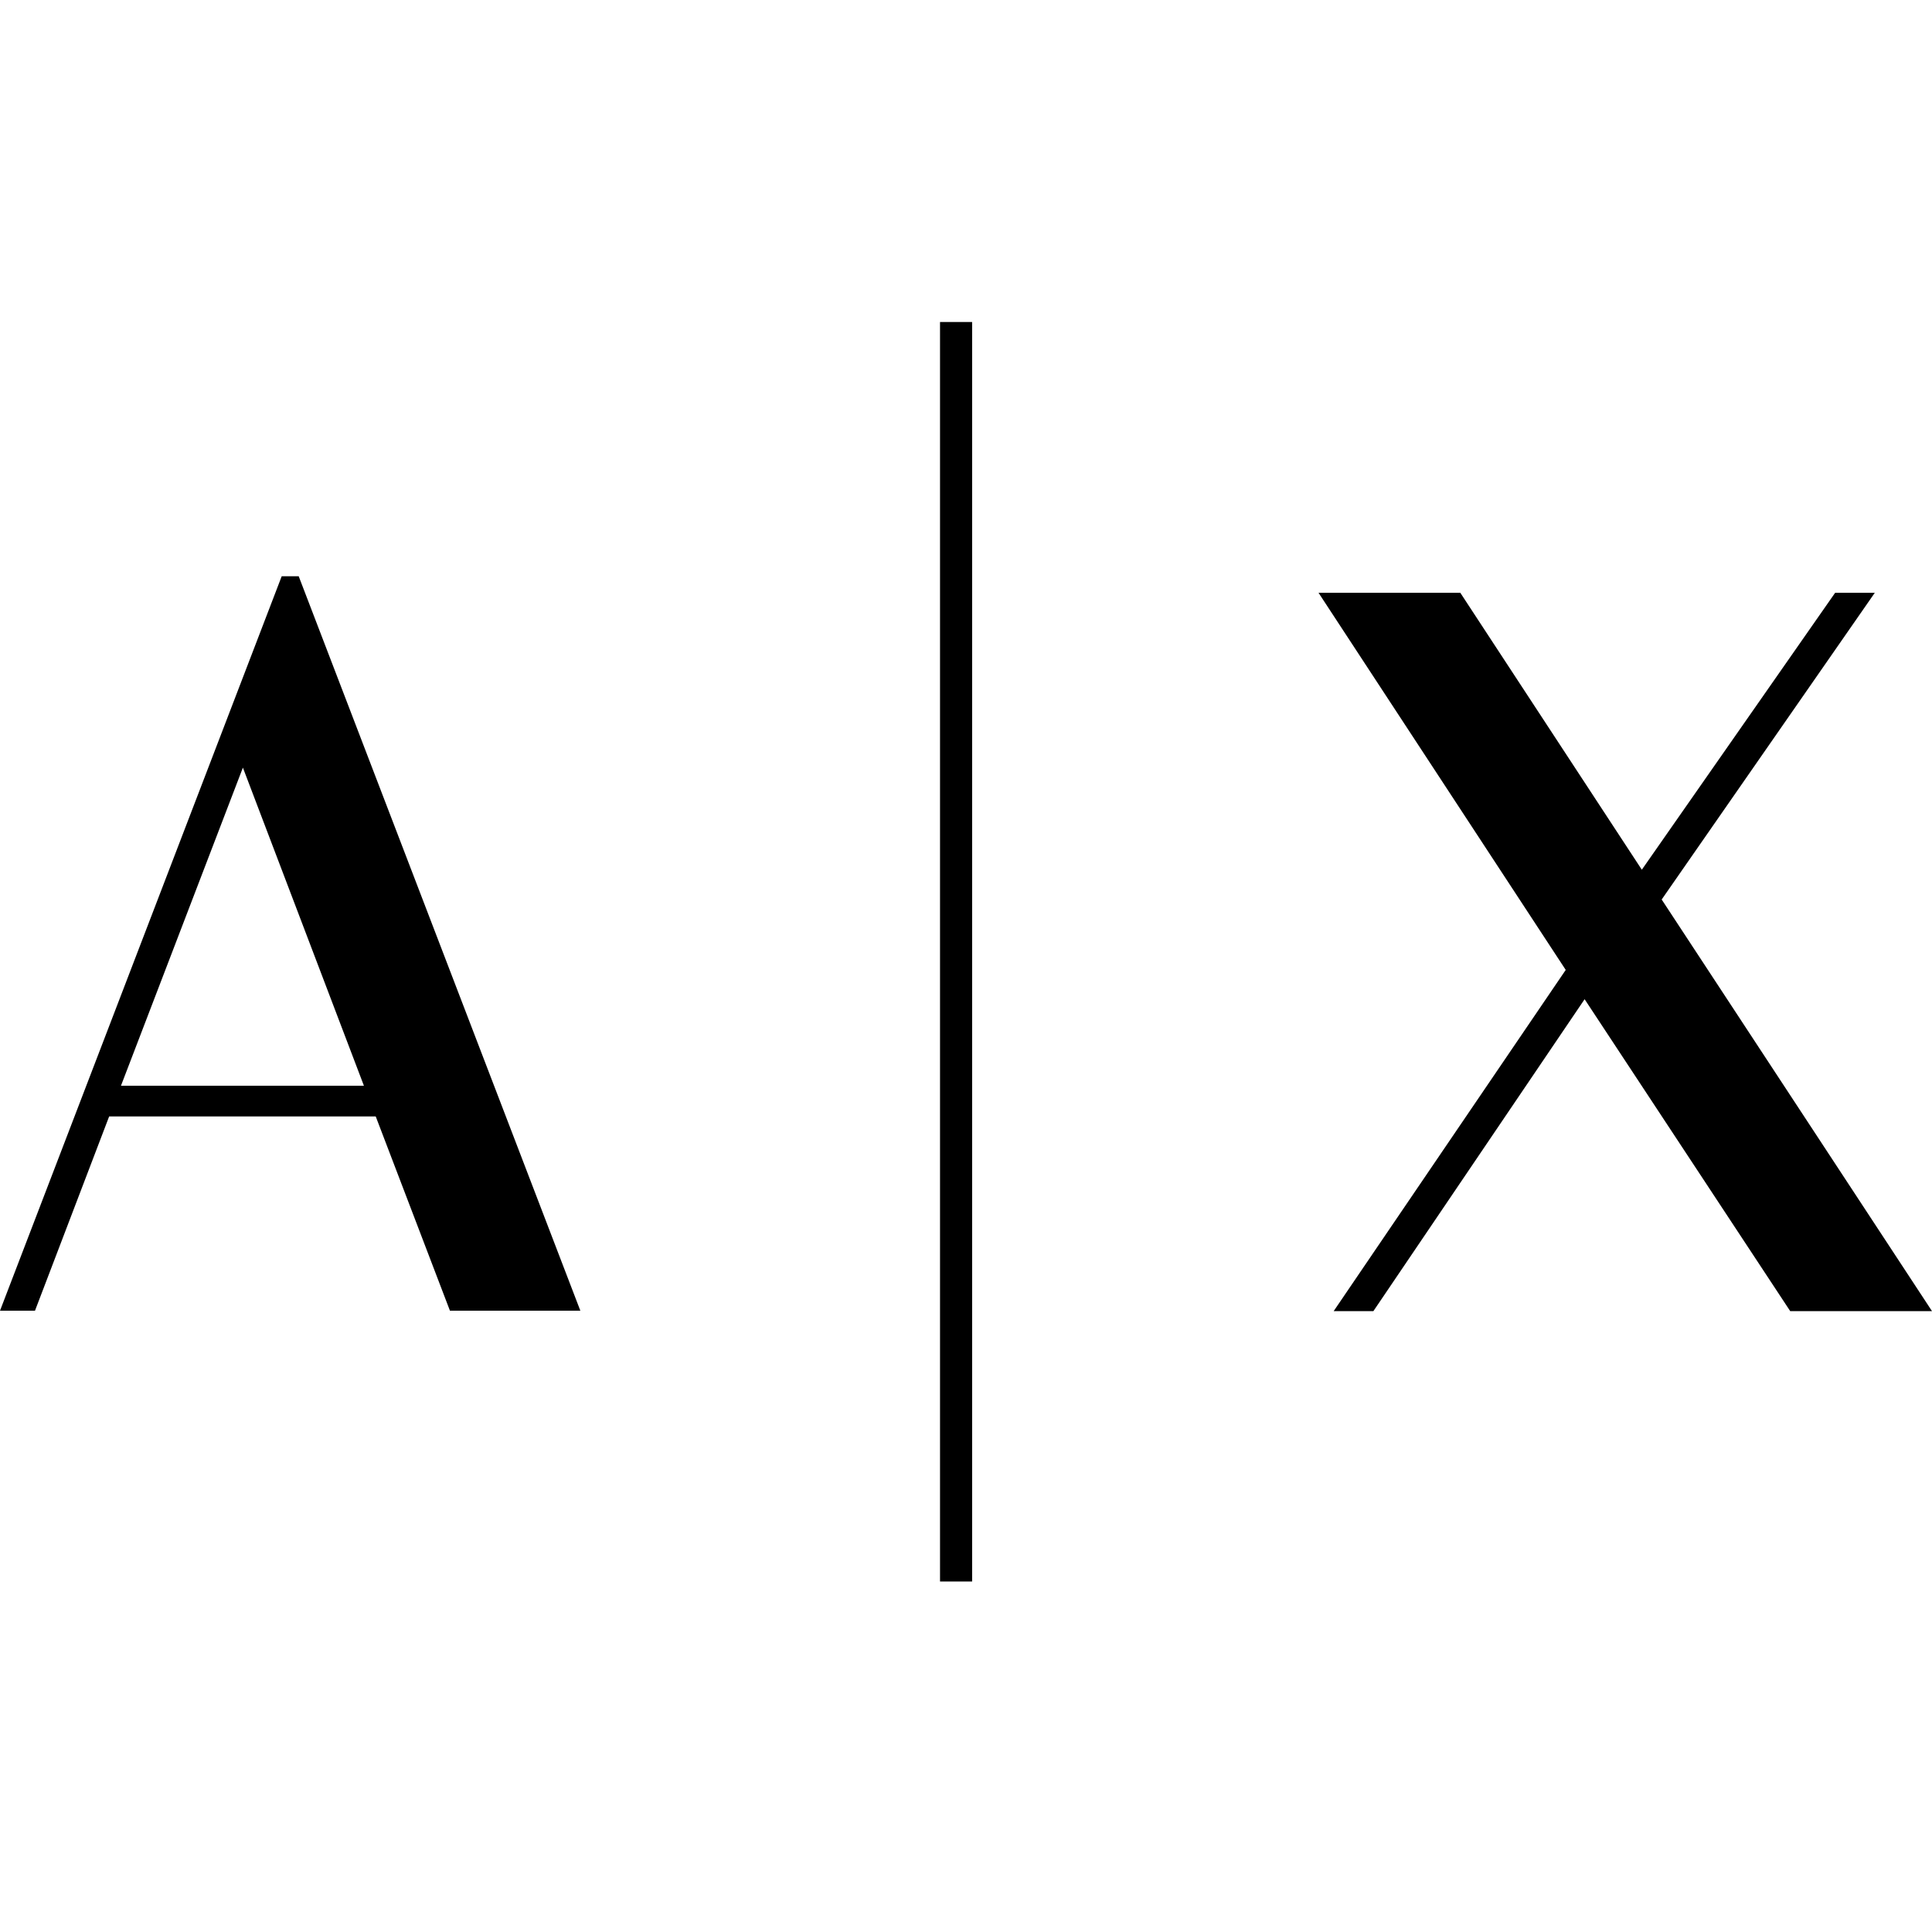
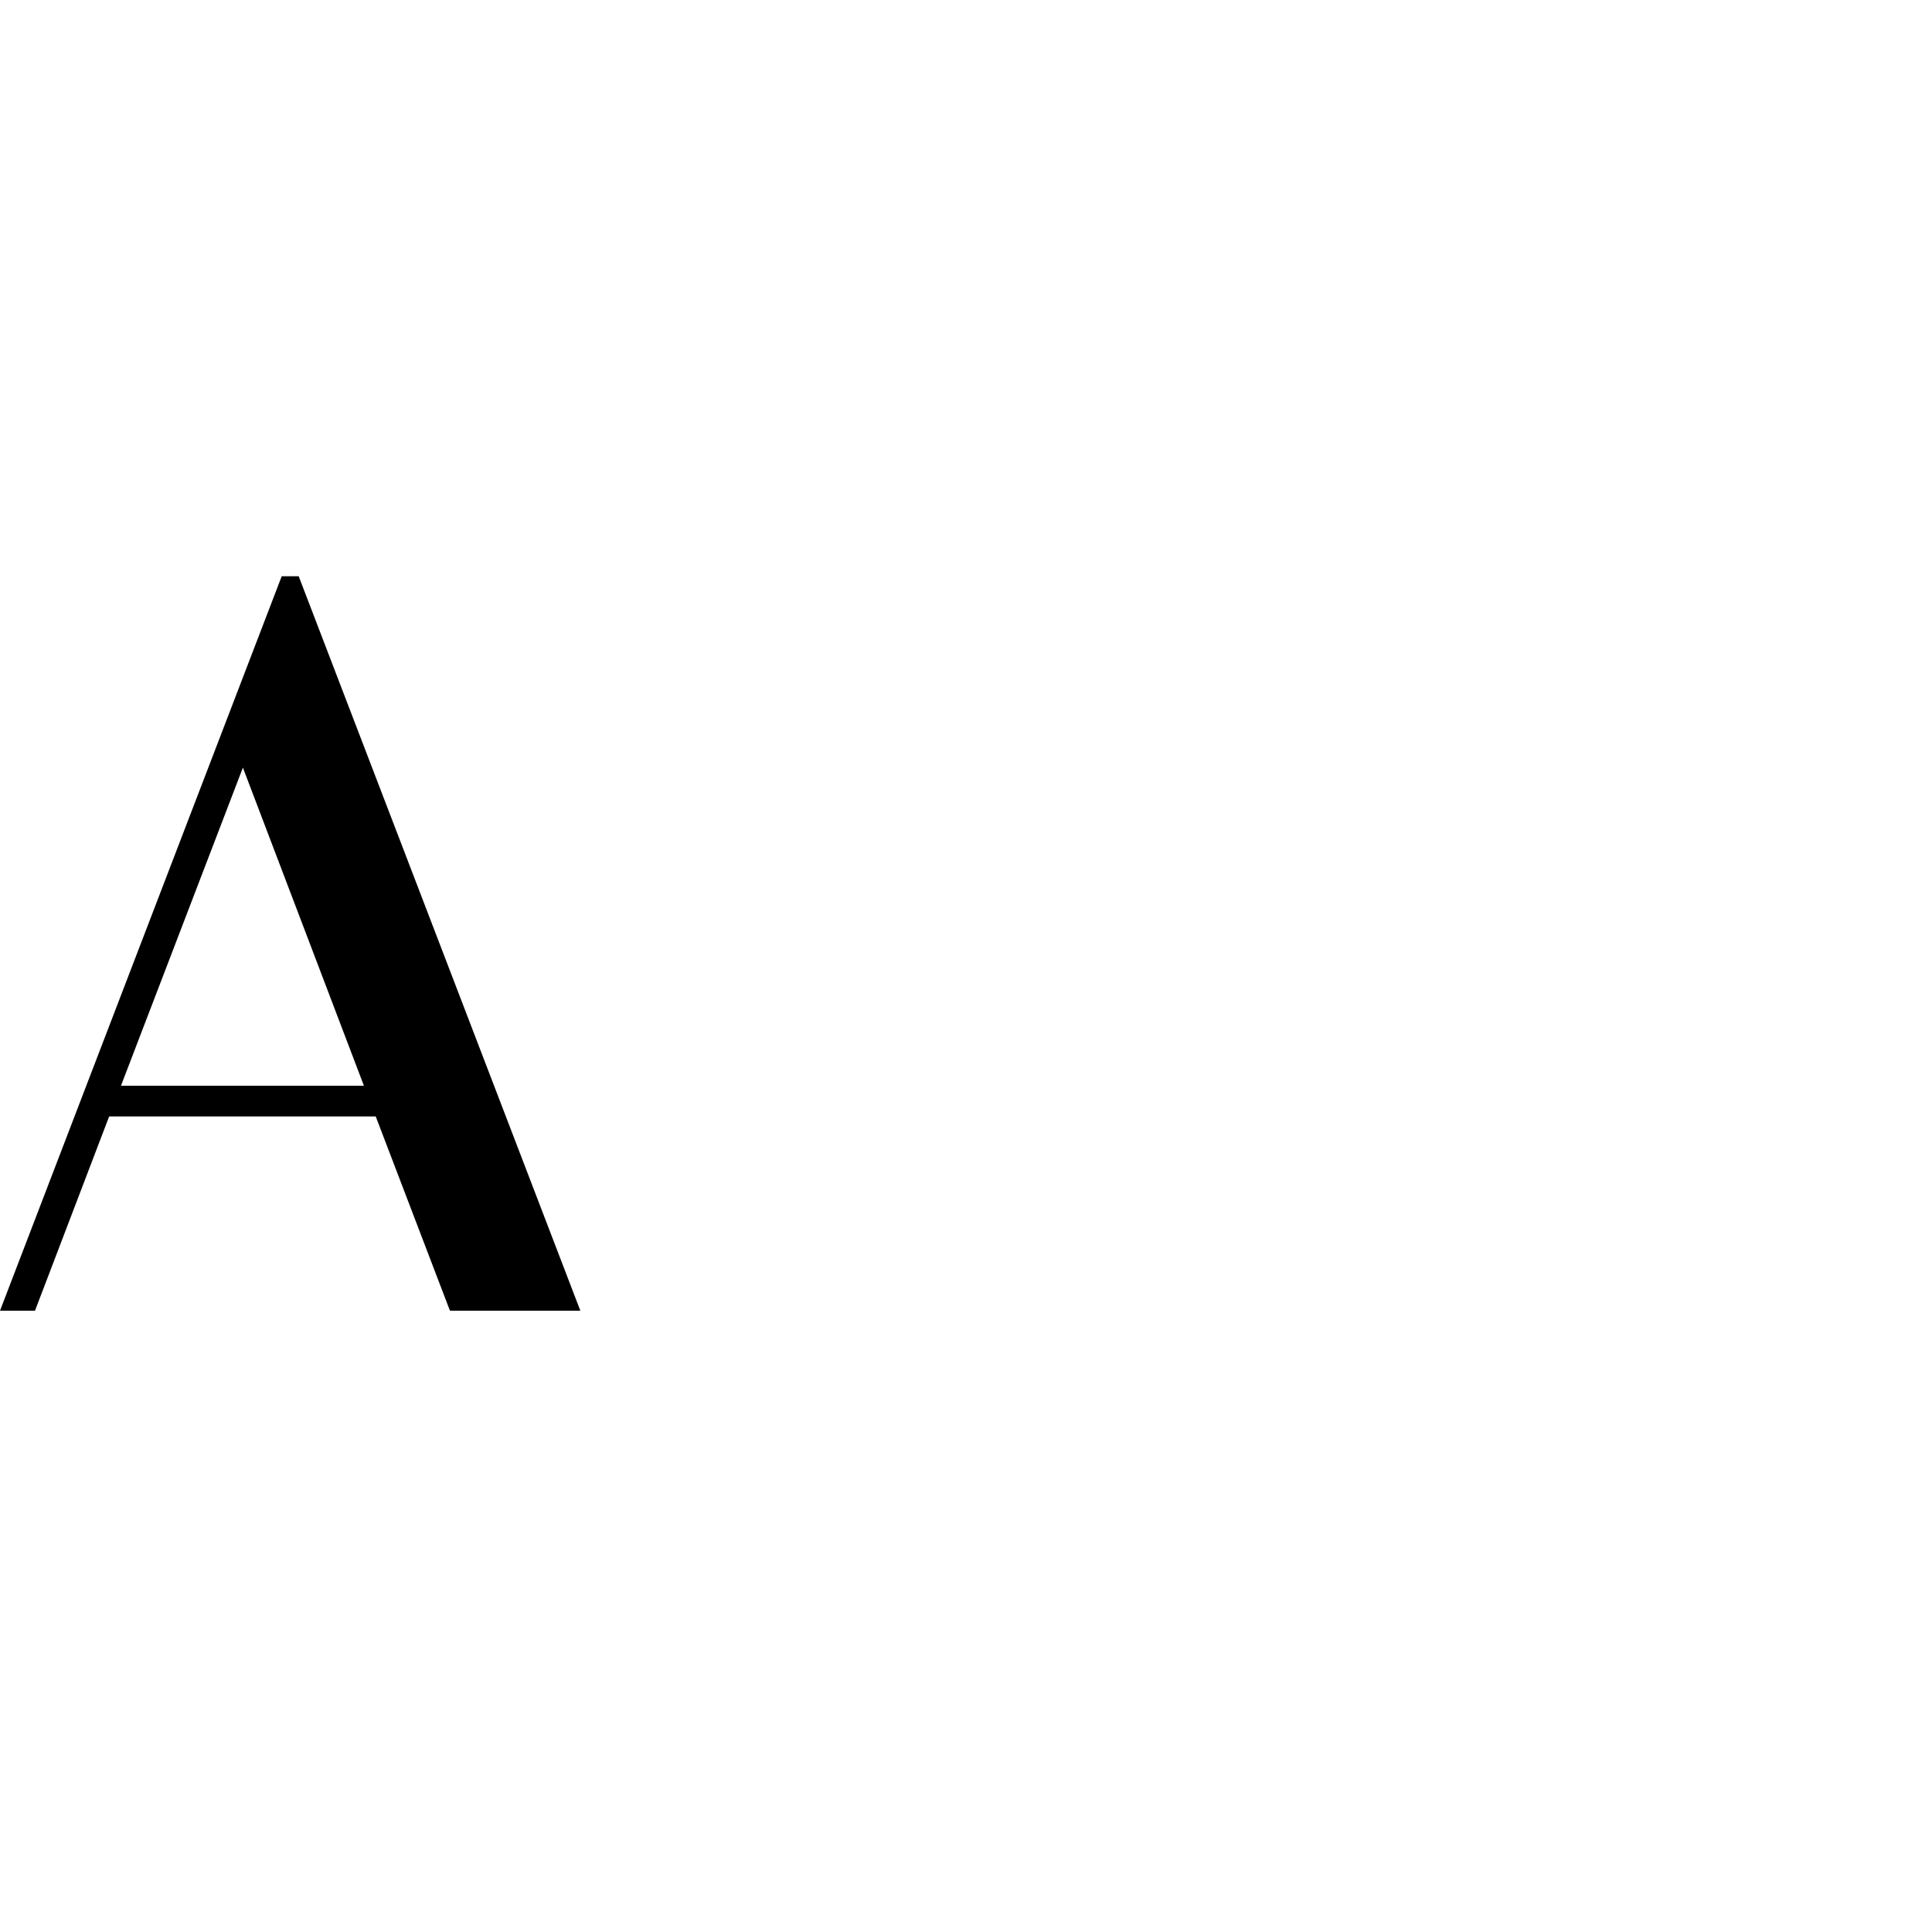
<svg xmlns="http://www.w3.org/2000/svg" width="36" height="36" viewBox="0 0 36 36" fill="none" class="h-8 w-8" aria-hidden="true">
  <g>
-     <path d="M18.114 6H17.516V29.469H18.114V6Z" fill="currentColor" />
    <path fill-rule="evenodd" clip-rule="evenodd" d="M5.566 10.738H5.249L0 24.423H0.652L2.034 20.803H7.001L8.384 24.423H10.814L5.566 10.738ZM2.254 20.231L4.526 14.304L6.781 20.231H2.254Z" fill="currentColor" />
-     <path fill-rule="evenodd" clip-rule="evenodd" d="M25.591 24.431H24.851L29.175 18.073L24.569 11.046H27.211L30.593 16.206L34.195 11.046H34.934L30.963 16.761L36 24.431H33.358L29.527 18.619L25.591 24.431Z" fill="currentColor" />
  </g>
</svg>